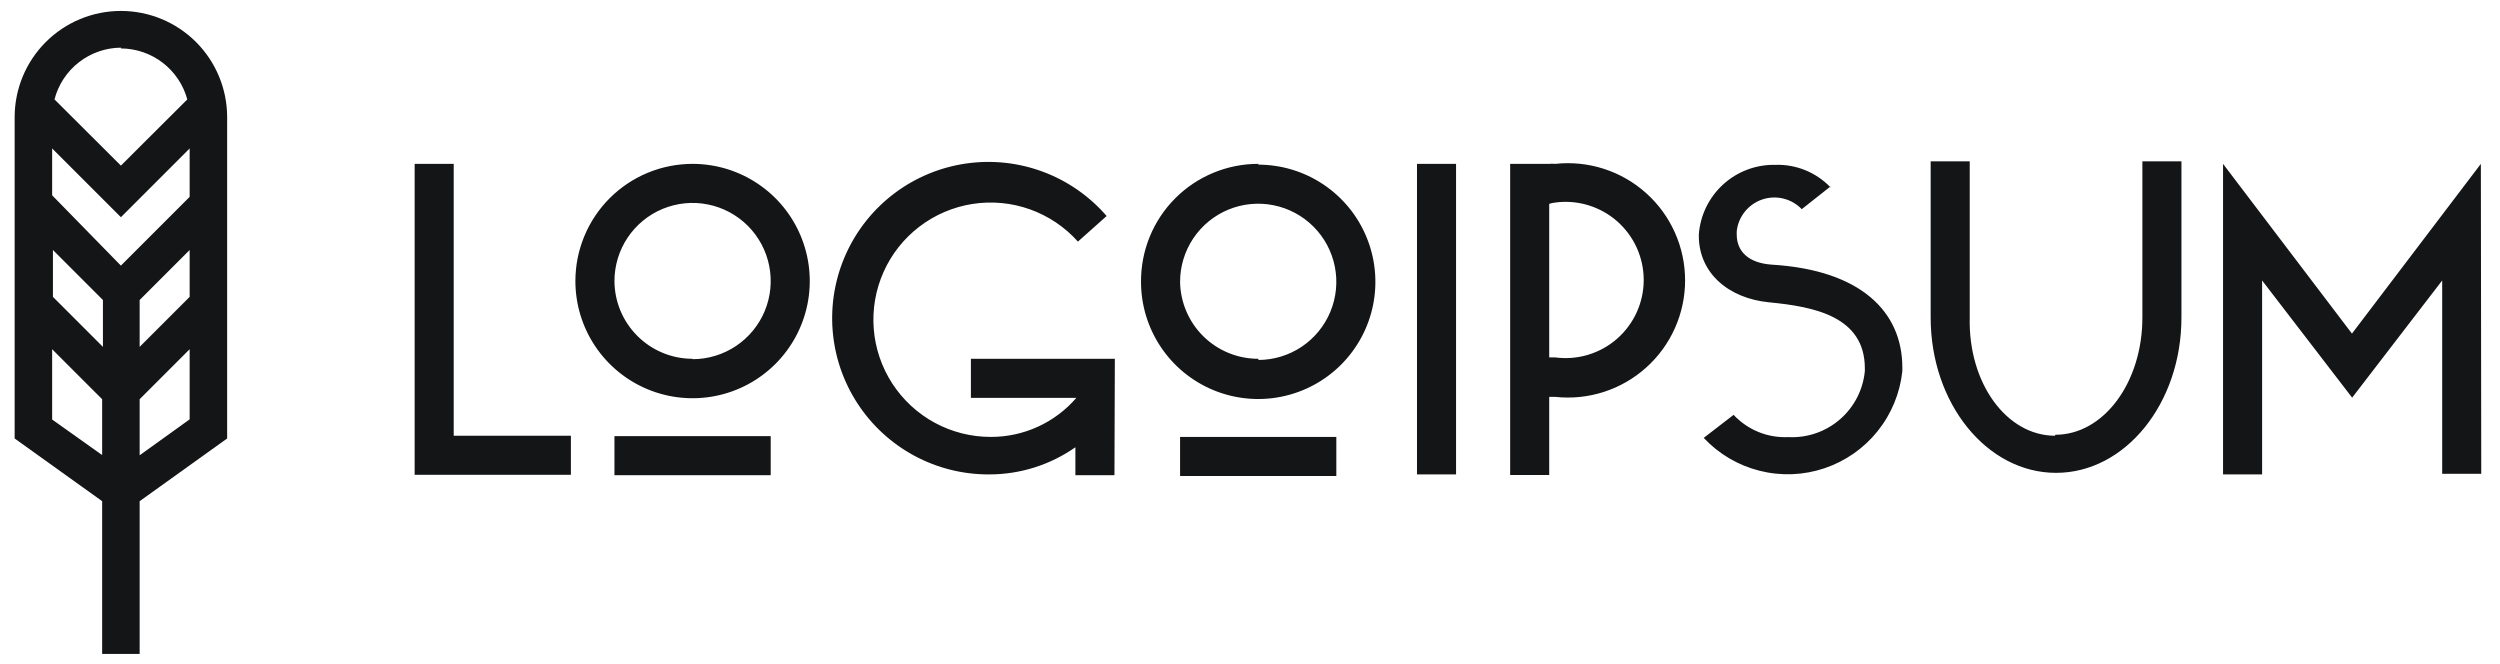
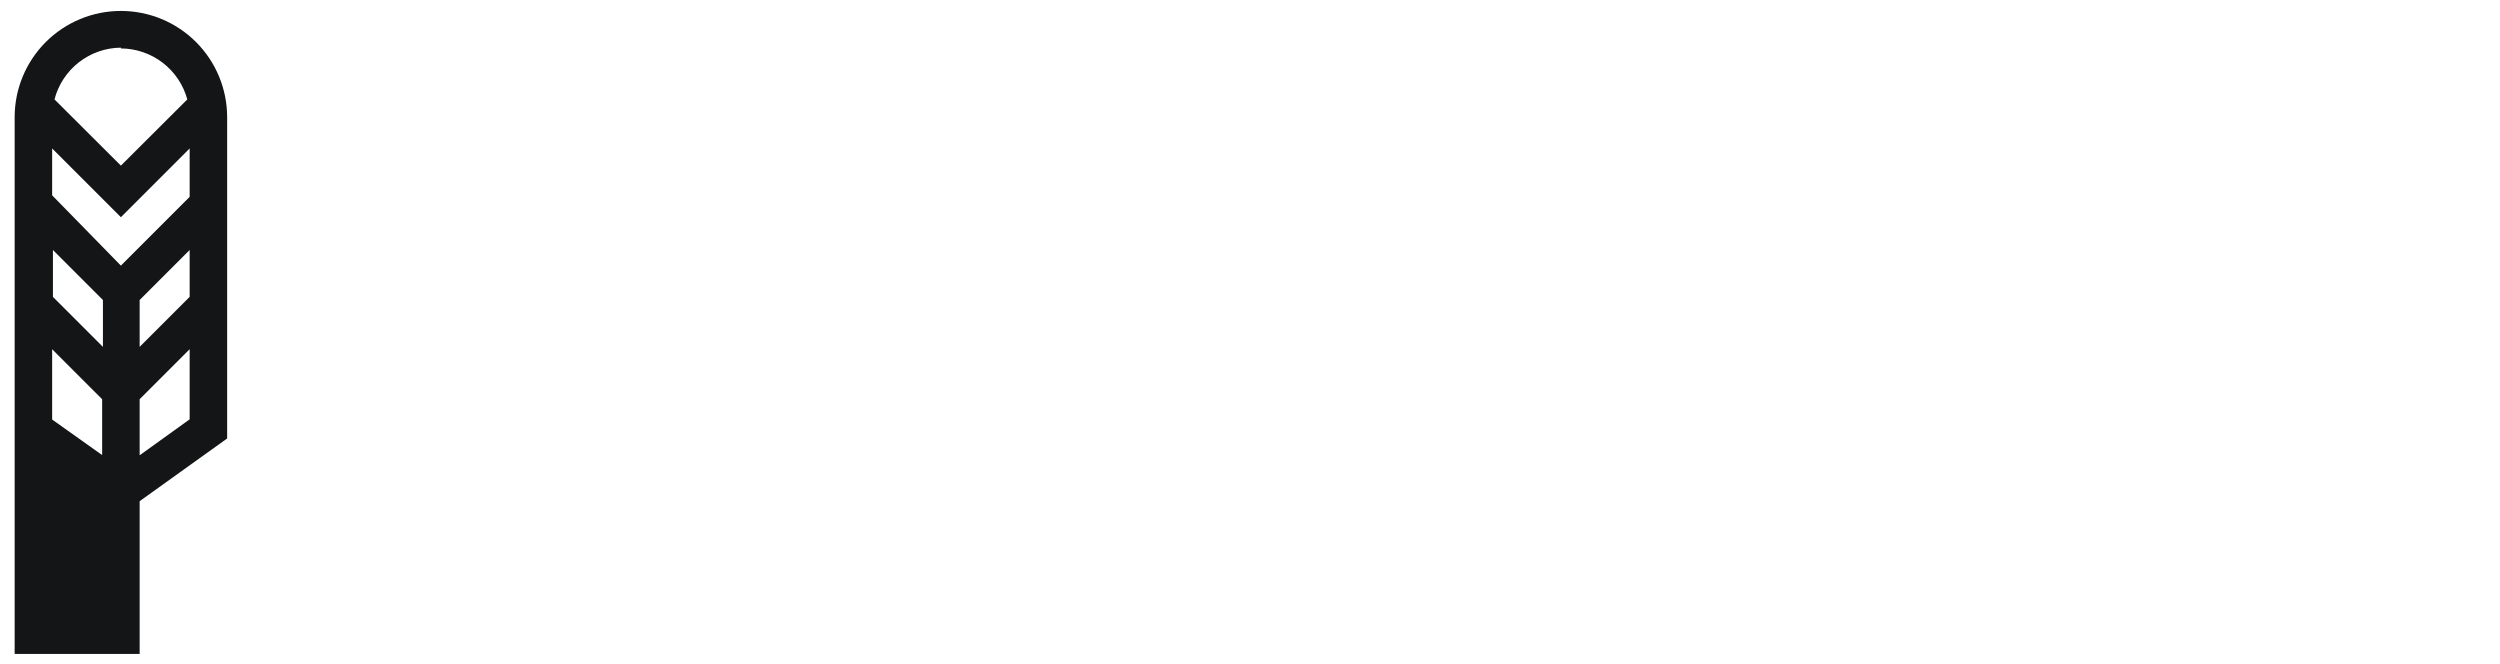
<svg xmlns="http://www.w3.org/2000/svg" width="128" height="34" viewBox="0 0 128 34" fill="none">
-   <path d="M21.23 8.39H23.23V22.31H29.23V24.31H21.23V8.39ZM35.46 8.39C36.647 8.39 37.807 8.742 38.793 9.401C39.78 10.06 40.549 10.997 41.003 12.094C41.457 13.19 41.576 14.396 41.345 15.56C41.113 16.724 40.542 17.793 39.703 18.632C38.864 19.471 37.794 20.043 36.63 20.274C35.467 20.506 34.26 20.387 33.164 19.933C32.068 19.479 31.131 18.71 30.471 17.723C29.812 16.736 29.46 15.576 29.46 14.39C29.46 13.602 29.615 12.822 29.917 12.094C30.218 11.366 30.66 10.704 31.217 10.147C31.774 9.59 32.436 9.148 33.164 8.846C33.892 8.545 34.672 8.39 35.46 8.39V8.39ZM35.46 18.39C36.251 18.39 37.025 18.155 37.682 17.716C38.34 17.276 38.853 16.651 39.156 15.921C39.458 15.19 39.538 14.385 39.383 13.609C39.229 12.834 38.848 12.121 38.288 11.561C37.729 11.002 37.016 10.621 36.24 10.467C35.464 10.312 34.66 10.392 33.929 10.694C33.198 10.997 32.574 11.51 32.134 12.168C31.695 12.825 31.46 13.599 31.46 14.39C31.465 15.447 31.889 16.459 32.639 17.205C33.388 17.951 34.403 18.37 35.46 18.37V18.39ZM31.46 22.33H39.46V24.33H31.46V22.33ZM57.06 24.33H55.06V22.9C53.77 23.803 52.234 24.288 50.66 24.29C49.318 24.299 47.994 23.97 46.812 23.333C45.63 22.696 44.628 21.772 43.897 20.646C43.166 19.52 42.73 18.229 42.629 16.89C42.528 15.551 42.766 14.208 43.321 12.986C43.875 11.763 44.728 10.7 45.802 9.893C46.875 9.087 48.135 8.564 49.463 8.372C50.792 8.18 52.148 8.326 53.405 8.796C54.663 9.265 55.782 10.044 56.66 11.06L55.19 12.37C54.522 11.623 53.679 11.056 52.736 10.719C51.793 10.383 50.78 10.287 49.791 10.442C48.802 10.597 47.867 10.996 47.072 11.605C46.276 12.213 45.646 13.011 45.238 13.926C44.83 14.84 44.658 15.842 44.736 16.841C44.815 17.839 45.142 18.802 45.688 19.641C46.234 20.48 46.981 21.17 47.862 21.647C48.743 22.123 49.729 22.372 50.73 22.37C51.561 22.372 52.383 22.194 53.139 21.849C53.895 21.503 54.567 20.999 55.11 20.37H49.71V18.37H57.08L57.06 24.33ZM64.42 8.43C65.607 8.43 66.767 8.782 67.753 9.441C68.74 10.1 69.509 11.037 69.963 12.134C70.417 13.23 70.536 14.436 70.305 15.6C70.073 16.764 69.502 17.833 68.663 18.672C67.823 19.512 66.754 20.083 65.591 20.314C64.427 20.546 63.22 20.427 62.124 19.973C61.028 19.519 60.09 18.75 59.431 17.763C58.772 16.776 58.42 15.617 58.42 14.43C58.415 13.637 58.567 12.851 58.867 12.117C59.167 11.383 59.61 10.716 60.17 10.154C60.73 9.592 61.396 9.147 62.129 8.845C62.861 8.542 63.647 8.387 64.44 8.39L64.42 8.43ZM64.42 18.43C65.211 18.43 65.984 18.195 66.642 17.756C67.3 17.316 67.813 16.691 68.115 15.96C68.418 15.23 68.498 14.425 68.343 13.649C68.189 12.873 67.808 12.161 67.248 11.601C66.689 11.042 65.976 10.661 65.2 10.507C64.424 10.352 63.62 10.431 62.889 10.734C62.158 11.037 61.534 11.55 61.094 12.207C60.655 12.865 60.42 13.639 60.42 14.43C60.436 15.484 60.867 16.489 61.62 17.227C62.372 17.964 63.386 18.375 64.44 18.37L64.42 18.43ZM60.42 22.37H68.42V24.37H60.42V22.37ZM72.55 8.39H74.55V24.29H72.55V8.39ZM77.32 8.39H79.32C79.423 8.379 79.527 8.379 79.63 8.39C80.468 8.299 81.315 8.385 82.117 8.644C82.919 8.902 83.657 9.326 84.284 9.889C84.912 10.452 85.413 11.14 85.756 11.91C86.1 12.679 86.277 13.512 86.277 14.355C86.277 15.197 86.1 16.03 85.756 16.8C85.413 17.569 84.912 18.258 84.284 18.82C83.657 19.383 82.919 19.807 82.117 20.066C81.315 20.324 80.468 20.411 79.63 20.32H79.32V24.32H77.32V8.39ZM79.32 10.39V18.3H79.63C80.195 18.375 80.769 18.329 81.315 18.164C81.86 17.999 82.364 17.72 82.793 17.344C83.222 16.969 83.565 16.506 83.801 15.987C84.036 15.468 84.158 14.905 84.158 14.335C84.158 13.765 84.036 13.202 83.801 12.683C83.565 12.164 83.222 11.701 82.793 11.325C82.364 10.95 81.86 10.671 81.315 10.506C80.769 10.341 80.195 10.294 79.63 10.37C79.521 10.381 79.414 10.405 79.31 10.44L79.32 10.39ZM93.73 9.54L92.25 10.71C91.995 10.443 91.668 10.255 91.31 10.167C90.951 10.079 90.575 10.095 90.225 10.214C89.875 10.333 89.567 10.549 89.336 10.837C89.104 11.125 88.96 11.473 88.92 11.84V12C88.92 12.88 89.53 13.47 90.72 13.55C95.3 13.83 97.4 15.98 97.4 18.82V19C97.282 20.124 96.843 21.19 96.136 22.072C95.43 22.954 94.484 23.614 93.413 23.975C92.342 24.335 91.189 24.38 90.093 24.104C88.997 23.829 88.003 23.244 87.23 22.42L88.76 21.24C89.116 21.621 89.551 21.921 90.034 22.118C90.518 22.315 91.038 22.404 91.56 22.38C92.523 22.43 93.469 22.107 94.199 21.477C94.93 20.848 95.388 19.96 95.48 19V18.86C95.48 16.19 92.86 15.7 90.59 15.48C88.49 15.28 86.98 13.97 86.98 12.08V12C87.054 11.016 87.503 10.098 88.234 9.435C88.966 8.773 89.924 8.416 90.91 8.44C91.433 8.424 91.953 8.519 92.437 8.717C92.921 8.915 93.358 9.212 93.72 9.59L93.73 9.54ZM105.23 22.26C107.72 22.26 109.69 19.57 109.69 16.26V8.26H111.69V16.26C111.69 20.66 108.81 24.21 105.27 24.21C101.73 24.21 98.85 20.66 98.85 16.26V8.26H100.85V16.26C100.77 19.62 102.74 22.31 105.22 22.31L105.23 22.26ZM127.04 24.26H125.04V14.36L120.43 20.36L115.82 14.36V24.29H113.82V8.39L120.42 17.08L127.02 8.39L127.04 24.26Z" fill="#131516" />
-   <path d="M11.63 6C11.63 4.557 11.057 3.174 10.037 2.153C9.016 1.133 7.633 0.56 6.19 0.56C4.747 0.56 3.364 1.133 2.343 2.153C1.323 3.174 0.75 4.557 0.75 6V22.45L5.23 25.66V33.48H7.15V25.66L11.63 22.45V6ZM9.71 15.2L7.15 17.76V15.36L9.71 12.8V15.2ZM2.71 12.8L5.27 15.36V17.76L2.71 15.2V12.8ZM9.71 10.08L6.19 13.6L2.67 10V7.6L6.19 11.12L9.71 7.6V10.08ZM6.19 2.48C6.964 2.483 7.716 2.741 8.33 3.212C8.944 3.683 9.387 4.343 9.59 5.09L6.19 8.48L2.79 5.09C2.986 4.336 3.425 3.667 4.04 3.188C4.655 2.709 5.411 2.446 6.19 2.44V2.48ZM2.67 21.48V17.88L5.23 20.44V23.3L2.67 21.48ZM7.15 23.31V20.44L9.71 17.88V21.47L7.15 23.31Z" fill="#131516" />
+   <path d="M11.63 6C11.63 4.557 11.057 3.174 10.037 2.153C9.016 1.133 7.633 0.56 6.19 0.56C4.747 0.56 3.364 1.133 2.343 2.153C1.323 3.174 0.75 4.557 0.75 6V22.45V33.48H7.15V25.66L11.63 22.45V6ZM9.71 15.2L7.15 17.76V15.36L9.71 12.8V15.2ZM2.71 12.8L5.27 15.36V17.76L2.71 15.2V12.8ZM9.71 10.08L6.19 13.6L2.67 10V7.6L6.19 11.12L9.71 7.6V10.08ZM6.19 2.48C6.964 2.483 7.716 2.741 8.33 3.212C8.944 3.683 9.387 4.343 9.59 5.09L6.19 8.48L2.79 5.09C2.986 4.336 3.425 3.667 4.04 3.188C4.655 2.709 5.411 2.446 6.19 2.44V2.48ZM2.67 21.48V17.88L5.23 20.44V23.3L2.67 21.48ZM7.15 23.31V20.44L9.71 17.88V21.47L7.15 23.31Z" fill="#131516" />
</svg>